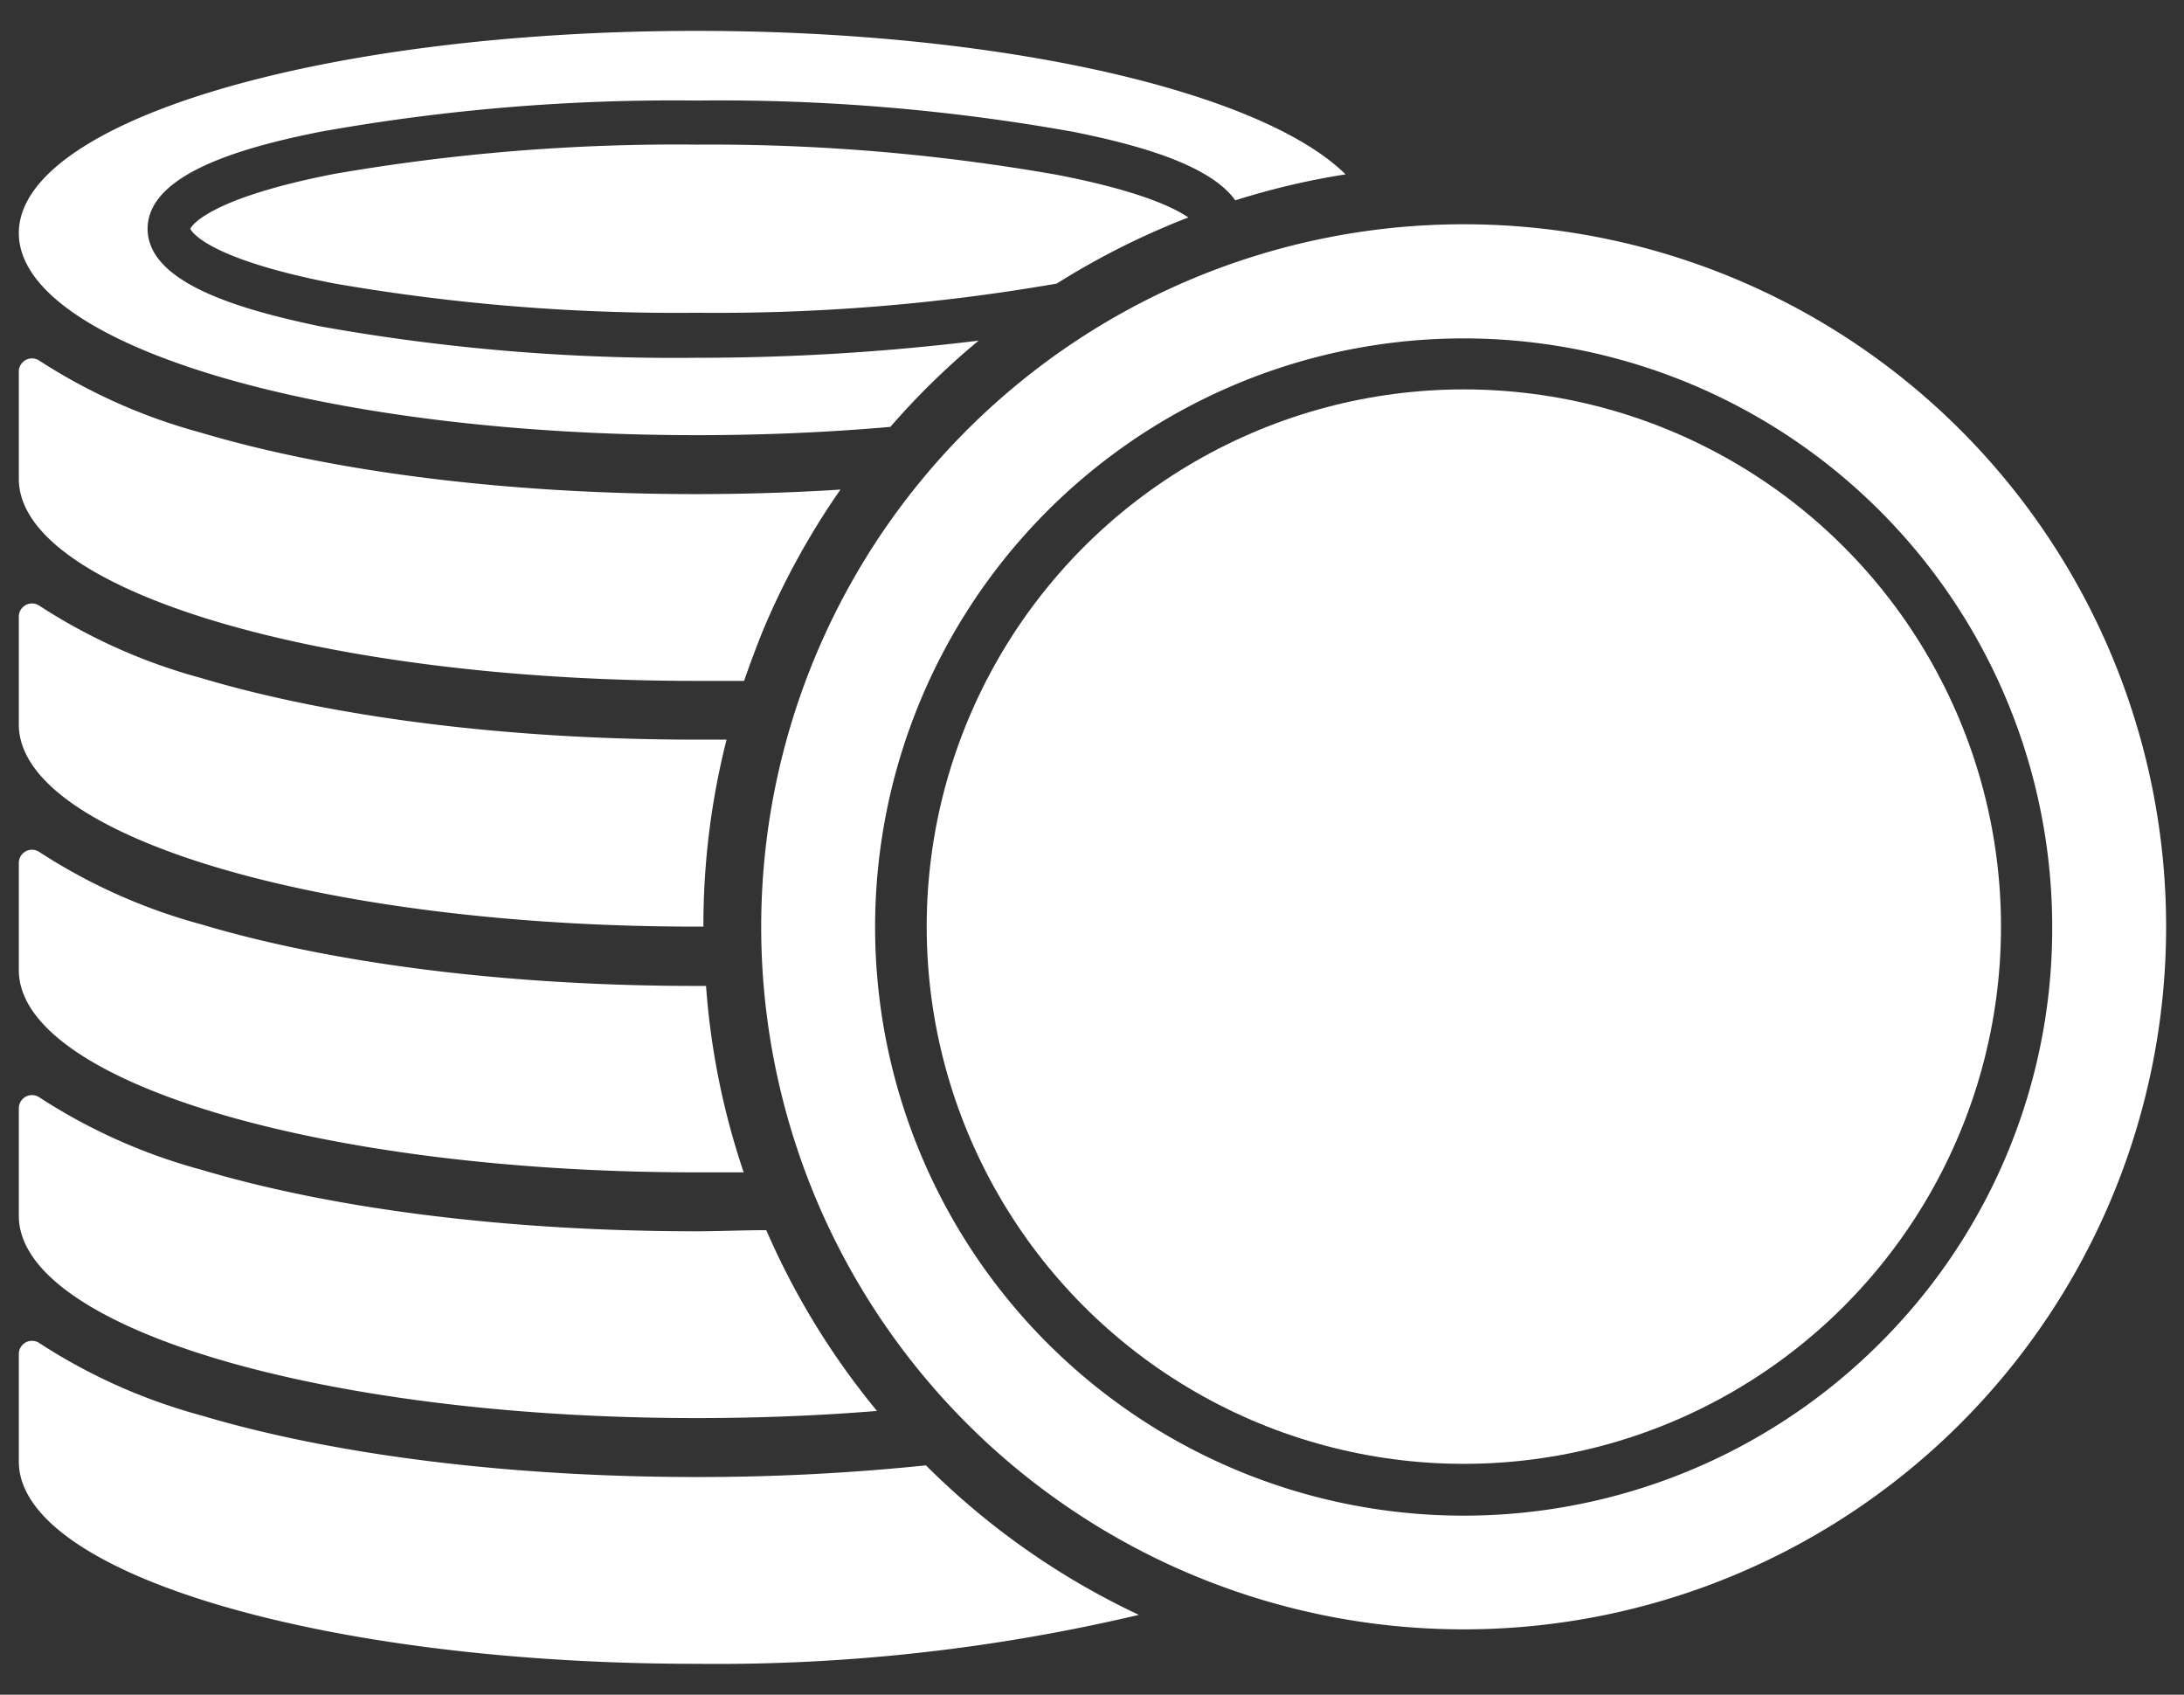
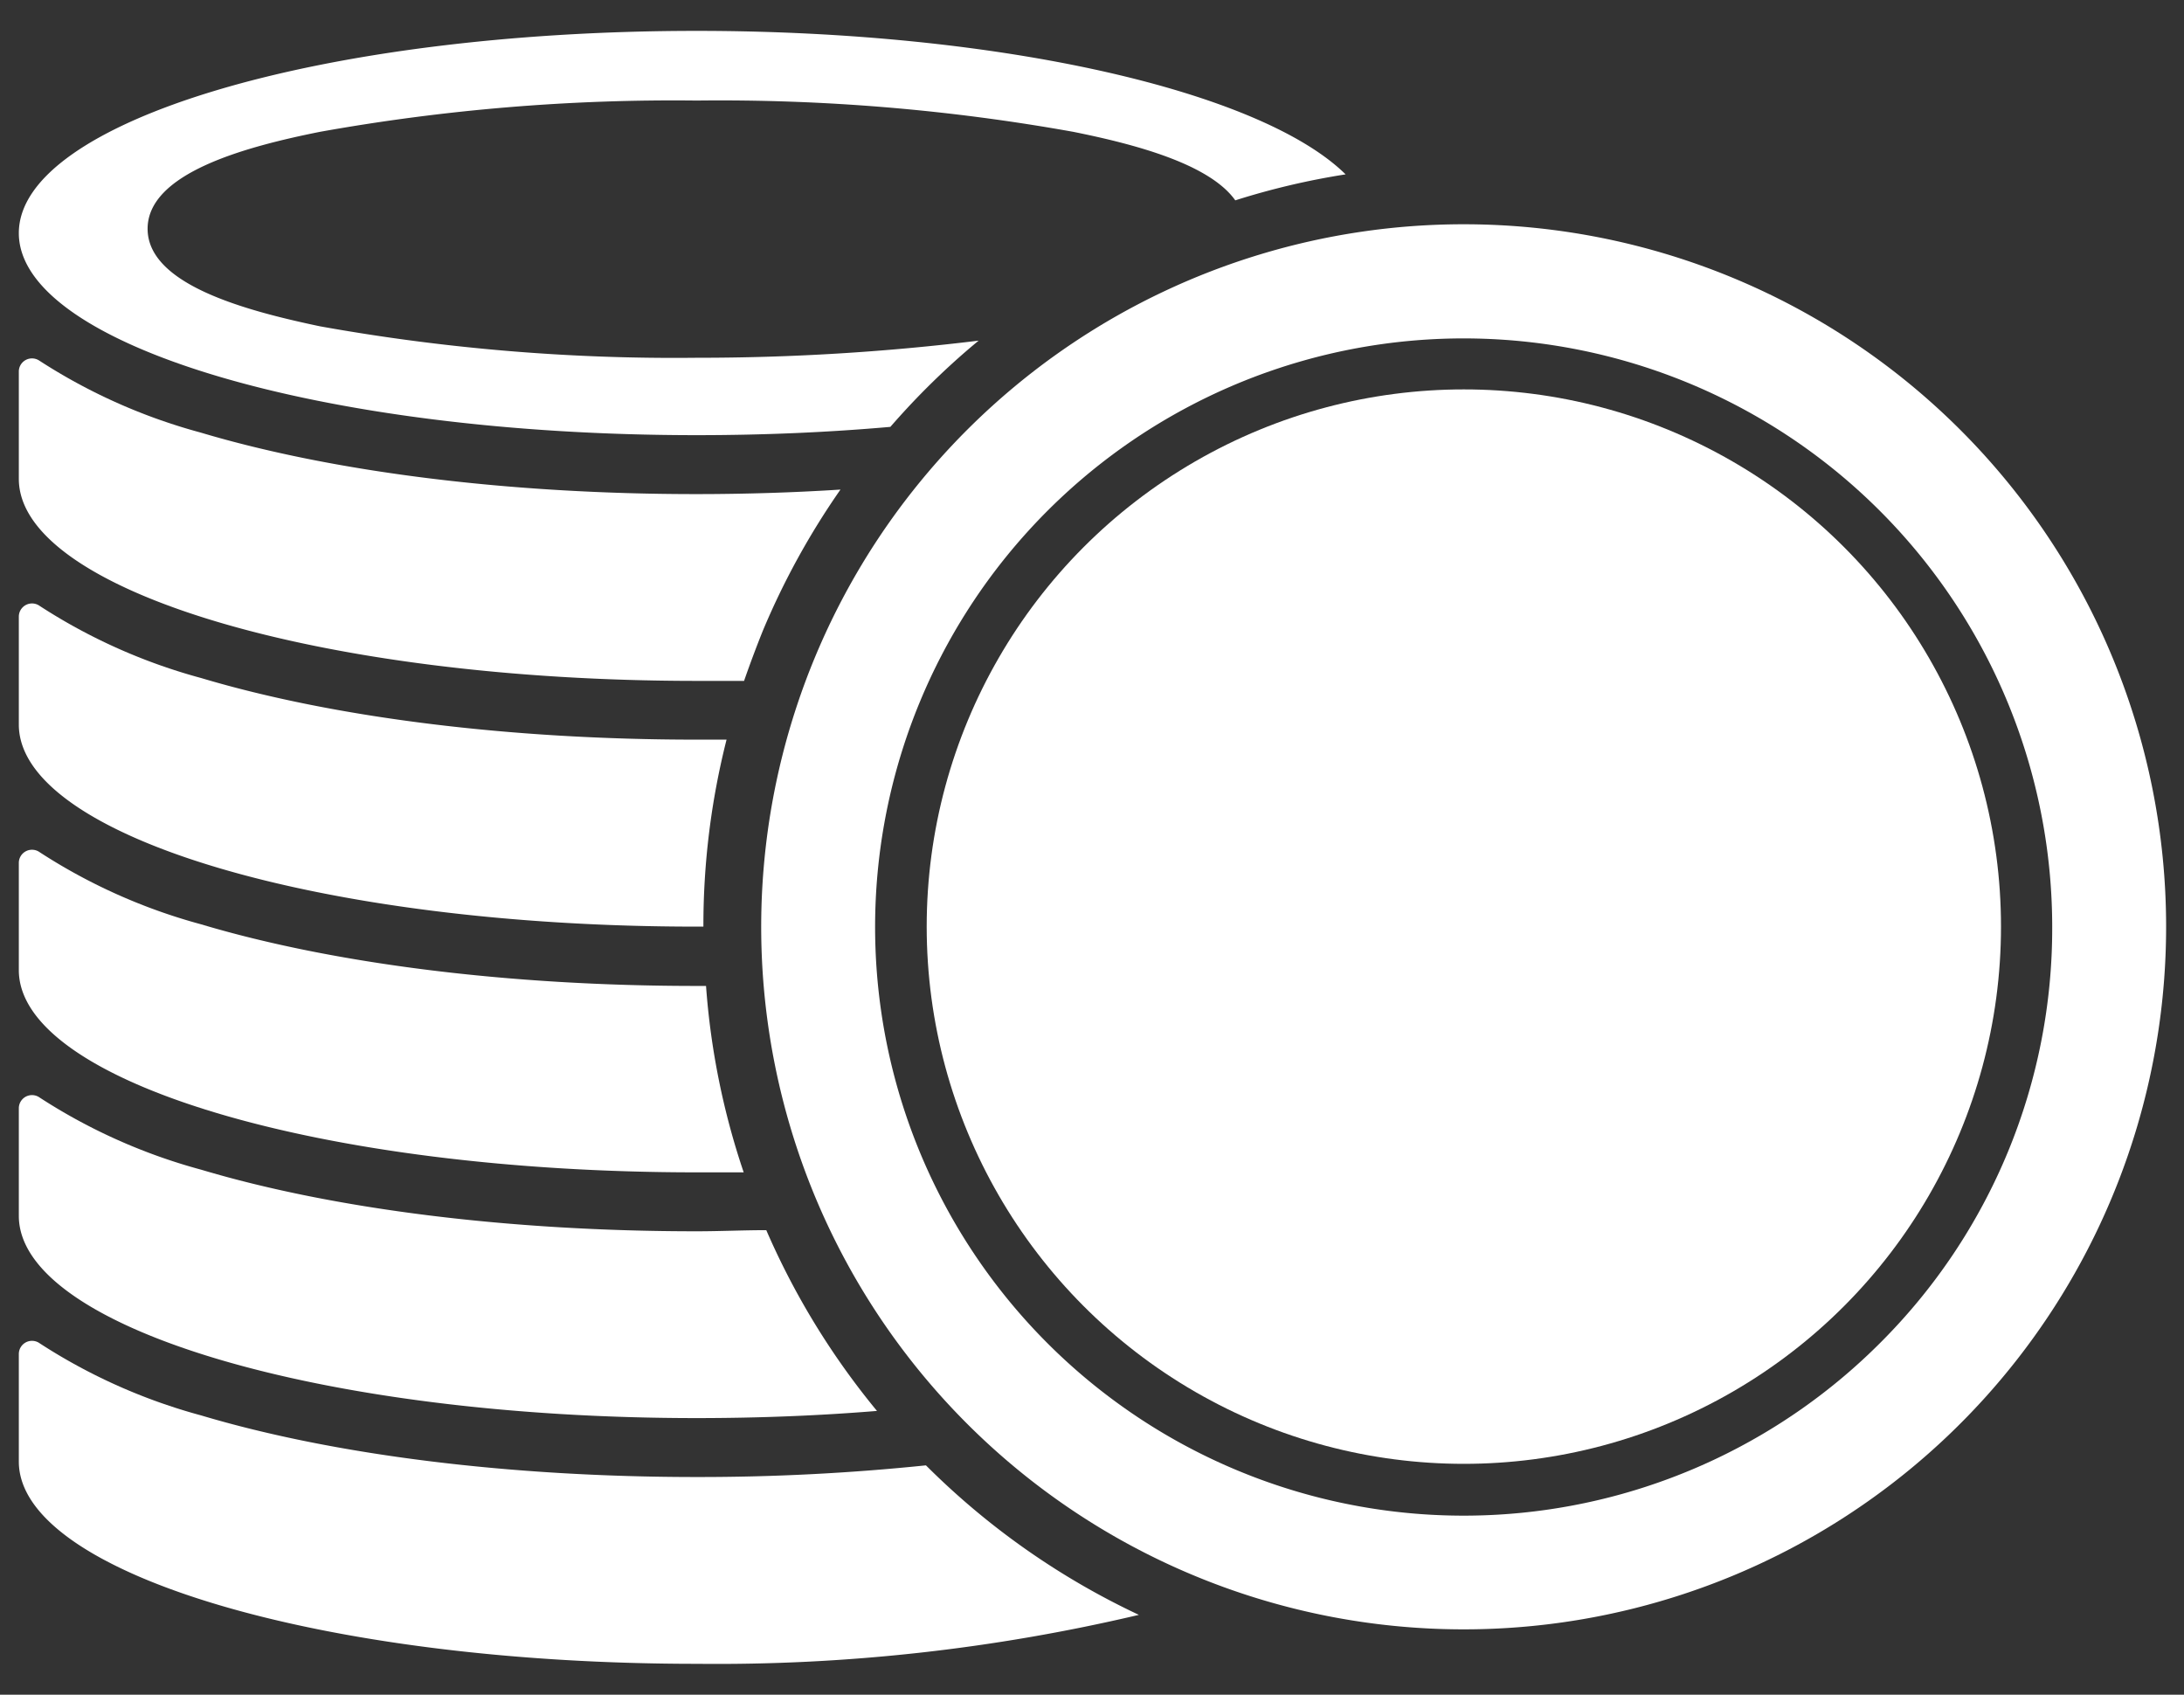
<svg xmlns="http://www.w3.org/2000/svg" id="レイヤー_1" data-name="レイヤー 1" viewBox="0 0 116 90">
  <rect x="0" y="0" width="116" height="90" fill="#333333" stroke="none" />
  <defs>
    <style>
      .cls-1 {
        fill: #fff;
      }
    </style>
  </defs>
  <g>
    <g>
      <path class="cls-1" d="M37,36.16l2.52,0q.47-1.35,1-2.67A40.29,40.29,0,0,1,44.64,26c-2.5.16-5.07.24-7.68.24-9.9,0-19.24-1.16-26.31-3.27a30.21,30.21,0,0,1-8.58-3.83h0A.7.7,0,0,0,1,19.7v5.73C1,31.36,17.07,36.16,37,36.16Z" />
      <path class="cls-1" d="M37,23.11c3.57,0,7-.15,10.29-.44.61-.7,1.25-1.39,1.91-2.05.89-.89,1.82-1.74,2.78-2.53A122.42,122.42,0,0,1,37,19a106.39,106.39,0,0,1-20-1.67C13,16.49,7.84,15.1,7.84,12.15S13,7.8,17,7A106.39,106.39,0,0,1,37,5.34,106.35,106.35,0,0,1,57,7c3.18.64,7.22,1.68,8.61,3.64a39.57,39.57,0,0,1,5.86-1.38C67,4.86,53.22,1.64,37,1.64,17.07,1.64,1,6.45,1,12.38S17.07,23.11,37,23.11Z" />
-       <path class="cls-1" d="M37,7.68A106.33,106.33,0,0,0,17.73,9.24c-7,1.37-7.62,2.9-7.62,2.91s.59,1.53,7.62,2.9A106.33,106.33,0,0,0,37,16.61a105.48,105.48,0,0,0,19.13-1.55A40.12,40.12,0,0,1,62,12c.37-.16.75-.31,1.12-.45-.85-.58-2.75-1.45-7-2.27A106.21,106.21,0,0,0,37,7.68Z" />
      <path class="cls-1" d="M37,49.21h.36a40.2,40.2,0,0,1,1.23-9.93H37c-9.9,0-19.24-1.16-26.31-3.27a30.21,30.21,0,0,1-8.58-3.83h0A.7.7,0,0,0,1,32.75v5.73C1,44.41,17.07,49.21,37,49.21Z" />
      <path class="cls-1" d="M37,62.26l2.5,0a39.78,39.78,0,0,1-2-9.9H37c-9.9,0-19.24-1.16-26.31-3.27a30.21,30.21,0,0,1-8.58-3.83h0A.7.7,0,0,0,1,45.8v5.72C1,57.45,17.07,62.26,37,62.26Z" />
      <path class="cls-1" d="M49.18,77.82A117.13,117.13,0,0,1,37,78.44c-9.9,0-19.24-1.16-26.31-3.27a30.21,30.21,0,0,1-8.58-3.83h0A.7.7,0,0,0,1,71.9v5.72c0,5.93,16.12,10.74,36,10.74a97.61,97.61,0,0,0,23.49-2.6A40.1,40.1,0,0,1,49.18,77.82Z" />
      <path class="cls-1" d="M37,75.31c3.32,0,6.53-.13,9.58-.38a40.18,40.18,0,0,1-5.88-9.6c-1.22,0-2.46.06-3.7.06-9.9,0-19.24-1.16-26.31-3.27a30.21,30.21,0,0,1-8.58-3.83h0A.7.7,0,0,0,1,58.85v5.72C1,70.5,17.07,75.31,37,75.31Z" />
    </g>
    <g>
      <circle class="cls-1" cx="77.75" cy="49.21" r="28.53" />
      <path class="cls-1" d="M77.75,11.91a37.31,37.31,0,1,0,37.3,37.3A37.3,37.3,0,0,0,77.75,11.91ZM99.86,71.32A31.26,31.26,0,1,1,109,49.21,31.06,31.06,0,0,1,99.86,71.32Z" />
    </g>
  </g>
</svg>